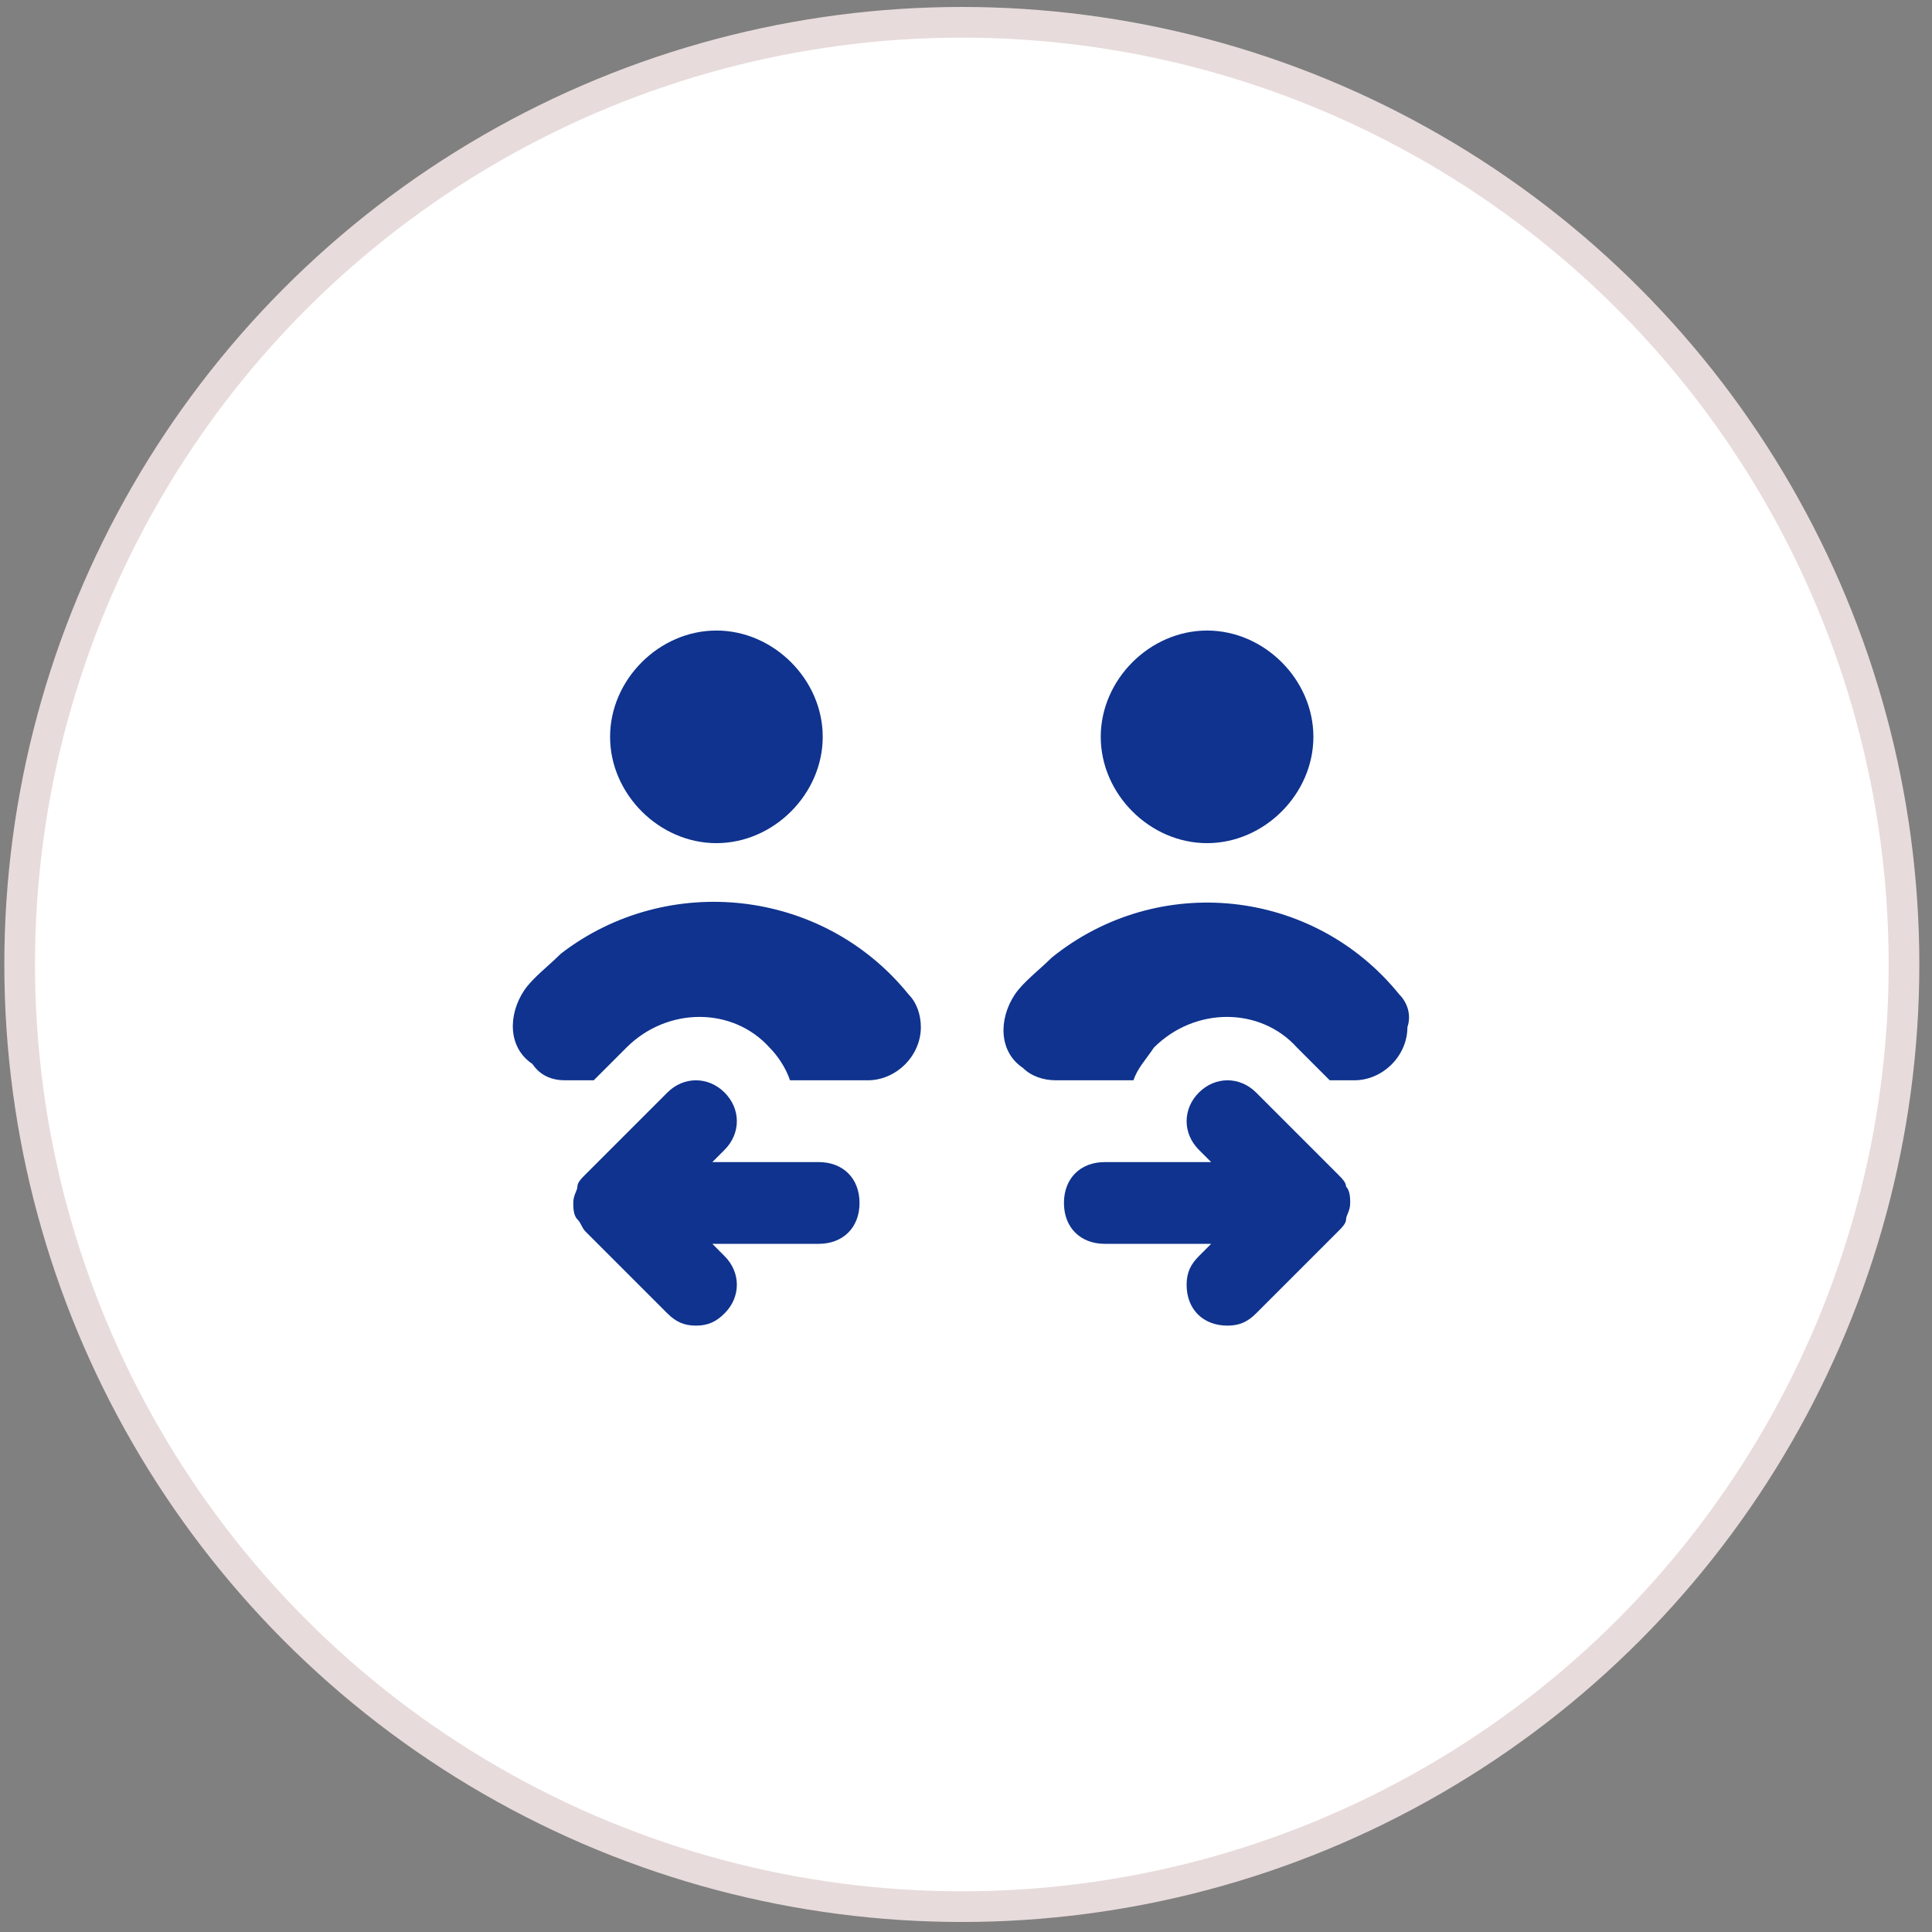
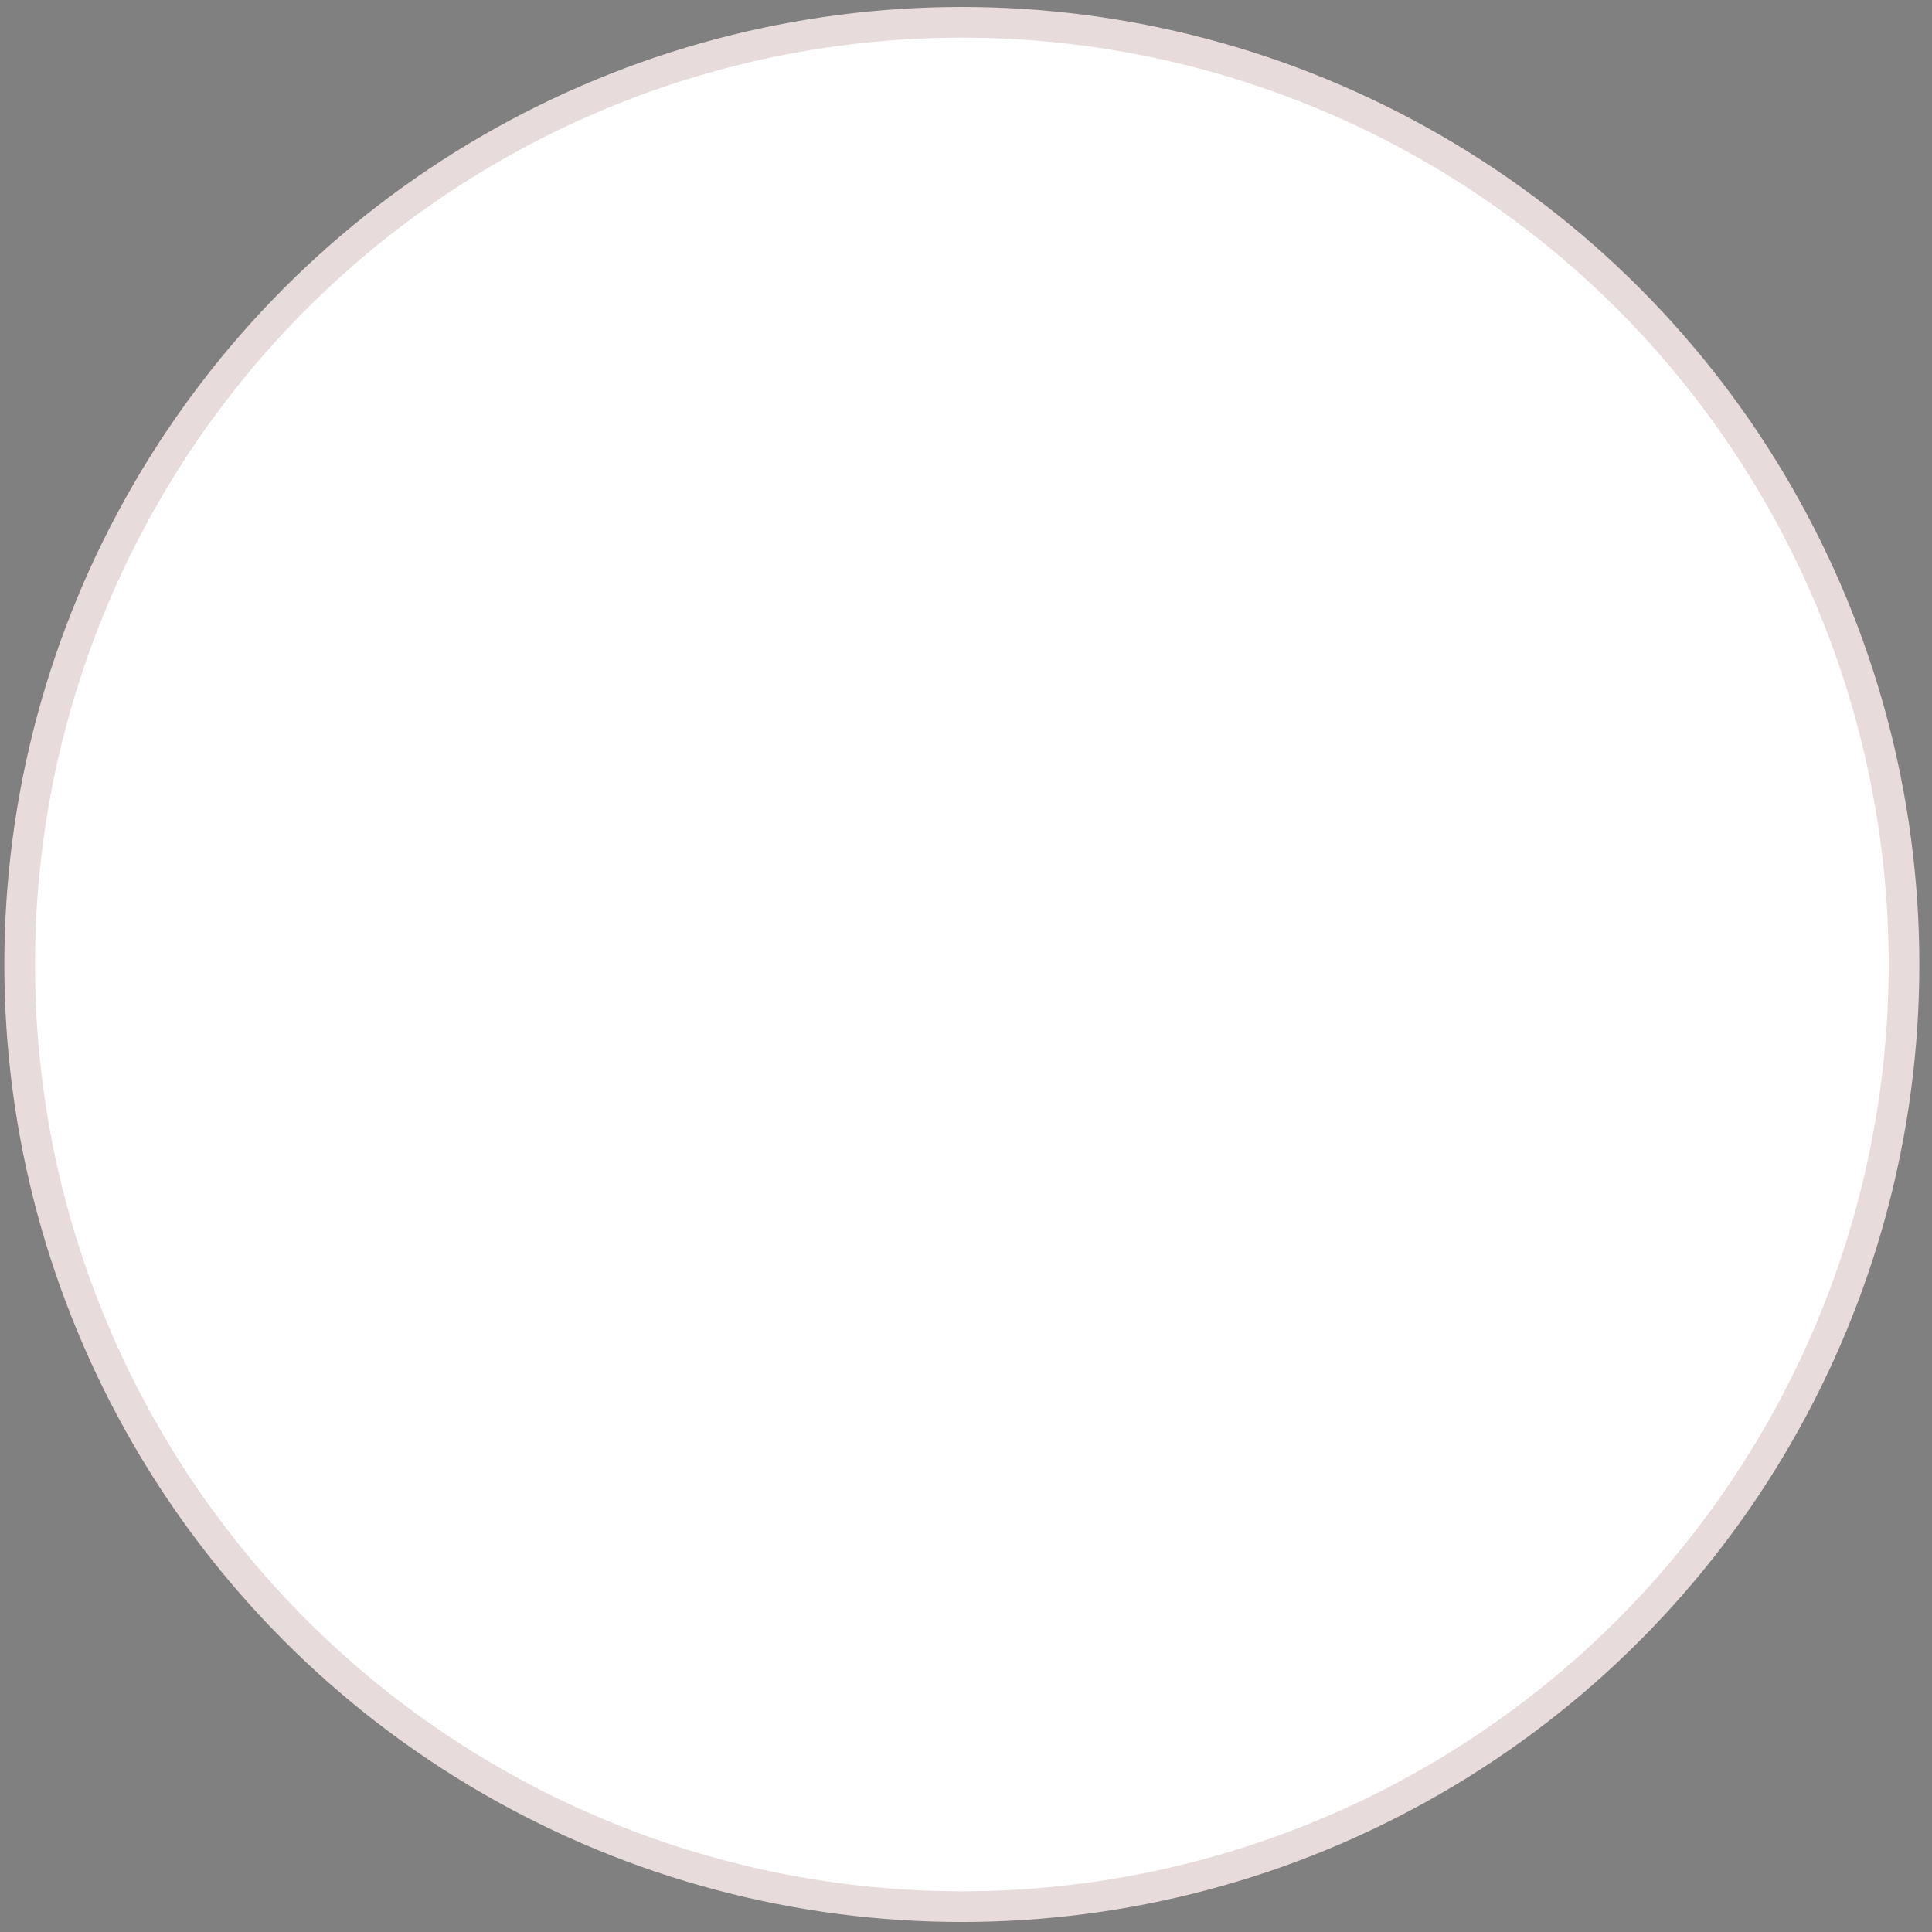
<svg xmlns="http://www.w3.org/2000/svg" width="63" height="63" viewBox="0 0 63 63" fill="none">
  <rect x="0" y="0" width="63" height="63" fill="#808080" stroke="none" />
  <circle cx="31.364" cy="31.45" r="30.723" fill="white" stroke="#E8DBDB" />
-   <path d="M43.628 38.294L40.961 35.627C40.428 35.094 39.628 35.094 39.094 35.627C38.561 36.16 38.561 36.961 39.094 37.494L39.494 37.894H36.028C35.228 37.894 34.694 38.427 34.694 39.227C34.694 40.027 35.228 40.56 36.028 40.56H39.494L39.094 40.961C38.828 41.227 38.694 41.494 38.694 41.894C38.694 42.694 39.228 43.227 40.028 43.227C40.428 43.227 40.694 43.094 40.961 42.827L43.628 40.16C43.761 40.027 43.894 39.894 43.894 39.761C43.894 39.627 44.028 39.494 44.028 39.227C44.028 39.094 44.028 38.827 43.894 38.694C43.894 38.56 43.761 38.427 43.628 38.294ZM26.694 37.894H23.228L23.628 37.494C24.161 36.961 24.161 36.16 23.628 35.627C23.094 35.094 22.294 35.094 21.761 35.627L19.094 38.294C18.961 38.427 18.828 38.56 18.828 38.694C18.828 38.827 18.694 38.961 18.694 39.227C18.694 39.361 18.694 39.627 18.828 39.761C18.961 39.894 18.961 40.027 19.094 40.16L21.761 42.827C22.028 43.094 22.294 43.227 22.694 43.227C23.094 43.227 23.361 43.094 23.628 42.827C24.161 42.294 24.161 41.494 23.628 40.961L23.228 40.56H26.694C27.494 40.56 28.028 40.027 28.028 39.227C28.028 38.427 27.494 37.894 26.694 37.894ZM39.361 27.494C41.228 27.494 42.828 25.894 42.828 24.027C42.828 22.16 41.228 20.561 39.361 20.561C37.494 20.561 35.894 22.16 35.894 24.027C35.894 25.894 37.494 27.494 39.361 27.494ZM45.628 32.427C42.828 28.96 37.761 28.427 34.294 31.227C33.894 31.627 33.361 32.027 33.094 32.427C32.561 33.227 32.561 34.294 33.361 34.827C33.628 35.094 34.028 35.227 34.428 35.227H36.961C37.094 34.827 37.361 34.56 37.628 34.16C38.961 32.827 41.094 32.827 42.294 34.16L43.361 35.227H44.161C45.094 35.227 45.894 34.427 45.894 33.494C46.028 33.094 45.894 32.694 45.628 32.427ZM18.294 31.094C17.894 31.494 17.361 31.894 17.094 32.294C16.561 33.094 16.561 34.16 17.361 34.694C17.628 35.094 18.028 35.227 18.428 35.227H19.361L20.428 34.16C21.761 32.827 23.894 32.827 25.094 34.16C25.361 34.427 25.628 34.827 25.761 35.227H28.294C29.228 35.227 30.028 34.427 30.028 33.494C30.028 33.094 29.894 32.694 29.628 32.427C26.828 28.96 21.761 28.427 18.294 31.094ZM23.361 27.494C25.228 27.494 26.828 25.894 26.828 24.027C26.828 22.16 25.228 20.561 23.361 20.561C21.494 20.561 19.894 22.16 19.894 24.027C19.894 25.894 21.494 27.494 23.361 27.494Z" fill="#0F338E" />
</svg>